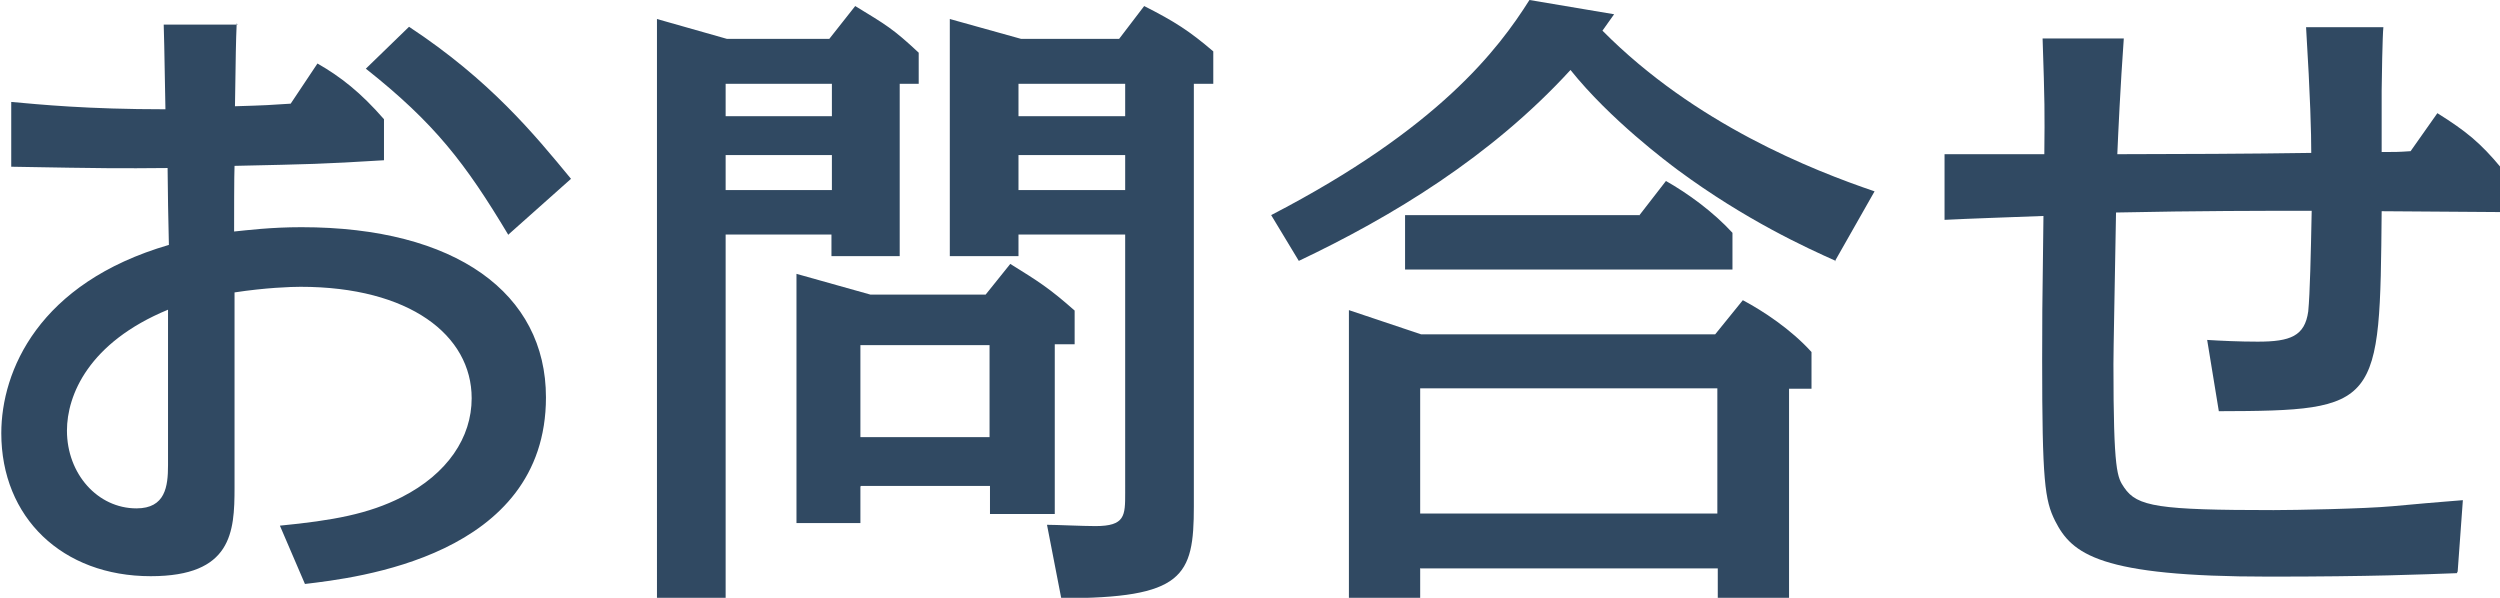
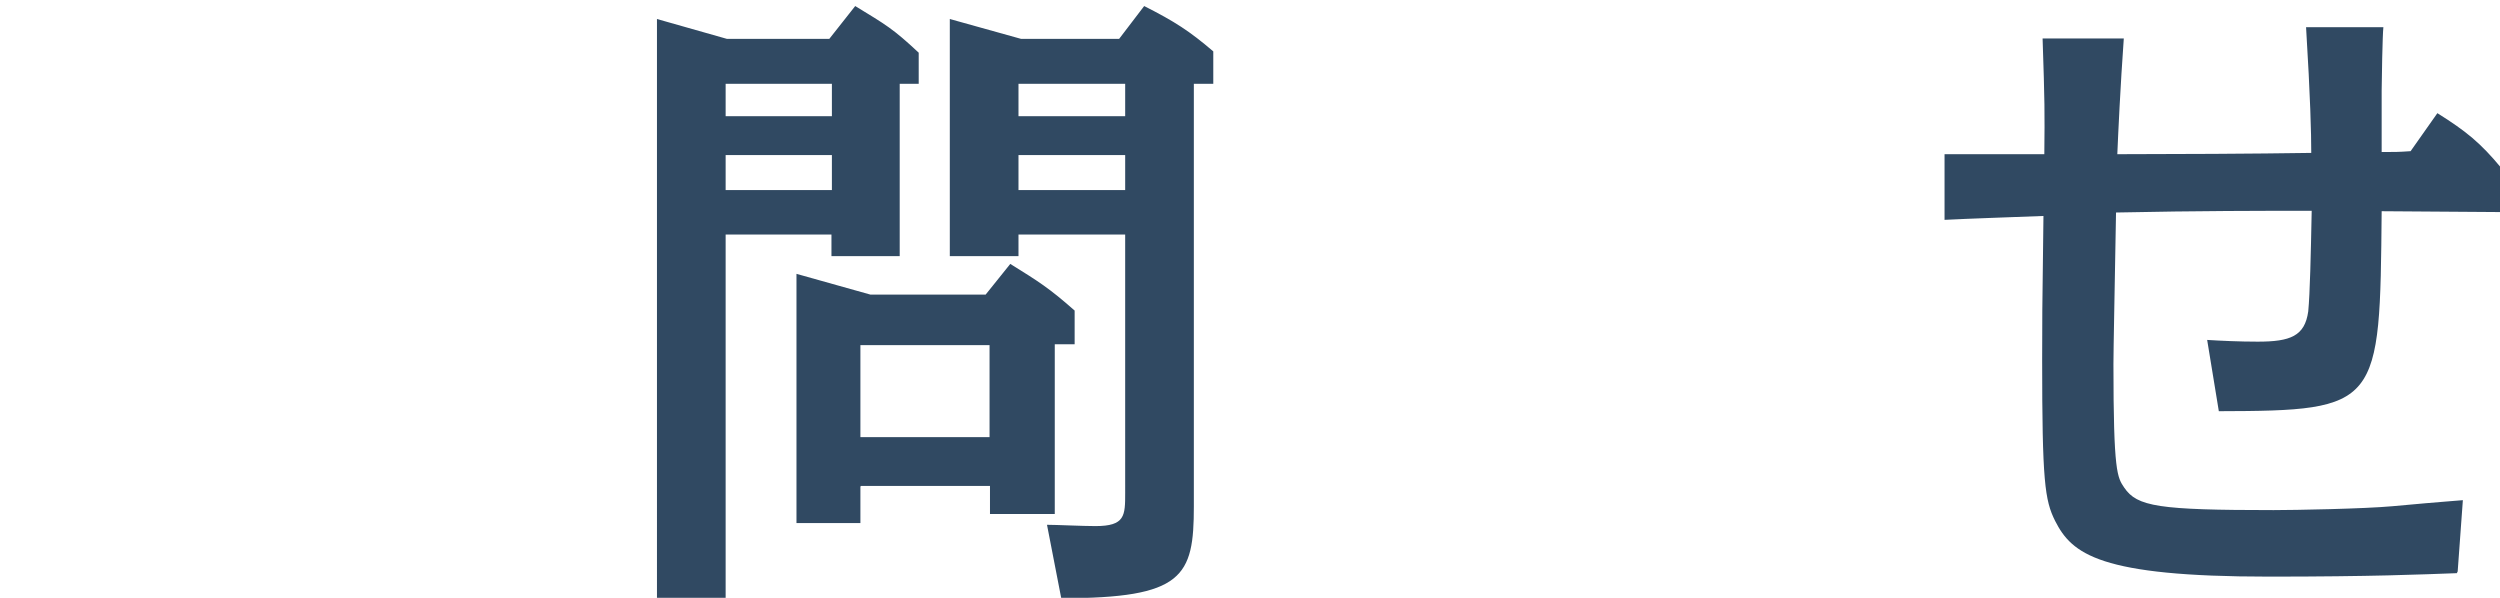
<svg xmlns="http://www.w3.org/2000/svg" id="_レイヤー_2" viewBox="0 0 57.88 13.84">
  <defs>
    <style>.cls-1{fill:#304962;}</style>
  </defs>
  <g id="_レイヤー_1-2">
    <g>
-       <path class="cls-1" d="M5.48,.54c-.02,.48-.02,.63-.04,1.92,.7-.02,.85-.03,1.29-.06l.62-.93c.54,.31,1,.67,1.54,1.29v.95c-1.47,.09-1.67,.09-3.46,.13-.01,.17-.01,1.25-.01,1.52,.3-.03,.85-.1,1.56-.1,3.57,0,5.66,1.53,5.66,3.94,0,3.69-4.41,4.18-5.58,4.32l-.58-1.35c1.23-.12,2.05-.27,2.82-.66,1.06-.54,1.62-1.38,1.62-2.29,0-1.46-1.44-2.58-3.96-2.58-.22,0-.81,.02-1.53,.13v4.52c0,1.03-.06,2.05-1.94,2.05-2.05,0-3.46-1.36-3.46-3.31,0-1.44,.86-3.48,3.88-4.36-.01-.27-.03-1.53-.03-1.78-1.12,.01-1.38,.01-3.62-.03v-1.5c.67,.06,1.75,.17,3.57,.17-.03-1.62-.03-1.67-.04-1.96h1.71Zm-1.59,6.63c-1.84,.76-2.34,1.98-2.34,2.8,0,1,.71,1.8,1.61,1.8,.67,0,.73-.51,.73-1v-3.6Zm7.88-1.73c-1-1.67-1.71-2.59-3.3-3.85l1-.97c1.88,1.24,2.9,2.49,3.75,3.52l-1.46,1.3Z" />
      <path class="cls-1" d="M16.8,5.43V13.84h-1.59V.44l1.62,.46h2.37l.6-.76c.72,.44,.87,.52,1.47,1.08v.72h-.44v3.99h-1.58v-.5h-2.46Zm0-3.49v.75h2.46v-.75h-2.46Zm0,1.65v.81h2.46v-.81h-2.46Zm3.12,7.68v.84h-1.48V6.34l1.71,.48h2.67l.57-.71c.66,.41,.9,.56,1.49,1.08v.78h-.46v3.93h-1.5v-.65h-2.99Zm0-3.28v2.13h2.99v-2.13h-2.99Zm7.72,3.73c0,1.63-.24,2.13-3.07,2.13l-.33-1.7c.21,0,.83,.03,1.12,.03,.69,0,.69-.24,.69-.77V5.43h-2.47v.5h-1.59V.44l1.65,.46h2.27l.58-.76c.71,.36,1.05,.58,1.6,1.05v.75h-.45V11.71Zm-1.59-9.78h-2.47v.75h2.47v-.75Zm0,1.65h-2.47v.81h2.47v-.81Z" />
-       <path class="cls-1" d="M42.5,6.04c-.67-.3-2.08-.94-3.65-2.1-.24-.18-1.57-1.17-2.49-2.32-1.84,2.01-4.14,3.4-6.29,4.42l-.64-1.06c3.88-2.01,5.26-3.84,5.98-4.98l1.96,.33s-.18,.25-.27,.38c2.14,2.16,4.86,3.23,6.3,3.72l-.92,1.62Zm-9.62,7.11v.69h-1.65V7.18l1.67,.56h6.81l.64-.79c.47,.25,1.11,.67,1.59,1.2v.85h-.52v4.85h-1.65v-.69h-6.88Zm5.07-8.16l.62-.8c.51,.29,1.09,.71,1.54,1.2v.85h-7.58v-1.26h5.42Zm-5.07,4v2.9h6.88v-2.9h-6.88Z" />
      <path class="cls-1" d="M56.88,13.27c-.83,.03-1.96,.08-4.35,.08-3.92,0-4.56-.52-4.95-1.29-.24-.48-.3-.92-.3-3.73,0-.81,0-1.14,.03-3.33-.77,.03-1.71,.06-2.29,.09v-1.52h2.31c.01-1,.01-1.17-.04-2.68h1.88c-.08,1.12-.13,2.2-.15,2.68,1.23,0,3.23-.01,4.49-.03,0-.45-.02-1.27-.12-2.91h1.79c-.02,.15-.04,1.28-.04,1.47v1.42c.3,0,.39,0,.67-.02l.62-.88c.67,.42,1,.69,1.48,1.27v1.02l-2.77-.02c-.04,4.52-.04,4.62-3.77,4.63l-.27-1.65c.32,.02,.75,.04,1.17,.04,.76,0,1.09-.13,1.17-.7,.04-.41,.06-1.31,.08-2.33-1.12,0-2.61,0-4.53,.04-.03,1.76-.06,3.17-.06,3.51,0,2.52,.09,2.62,.25,2.86,.3,.44,.79,.52,3.46,.52,.48,0,2.1-.03,2.75-.09,1.3-.12,1.44-.12,1.63-.14l-.12,1.65Z" />
    </g>
  </g>
</svg>